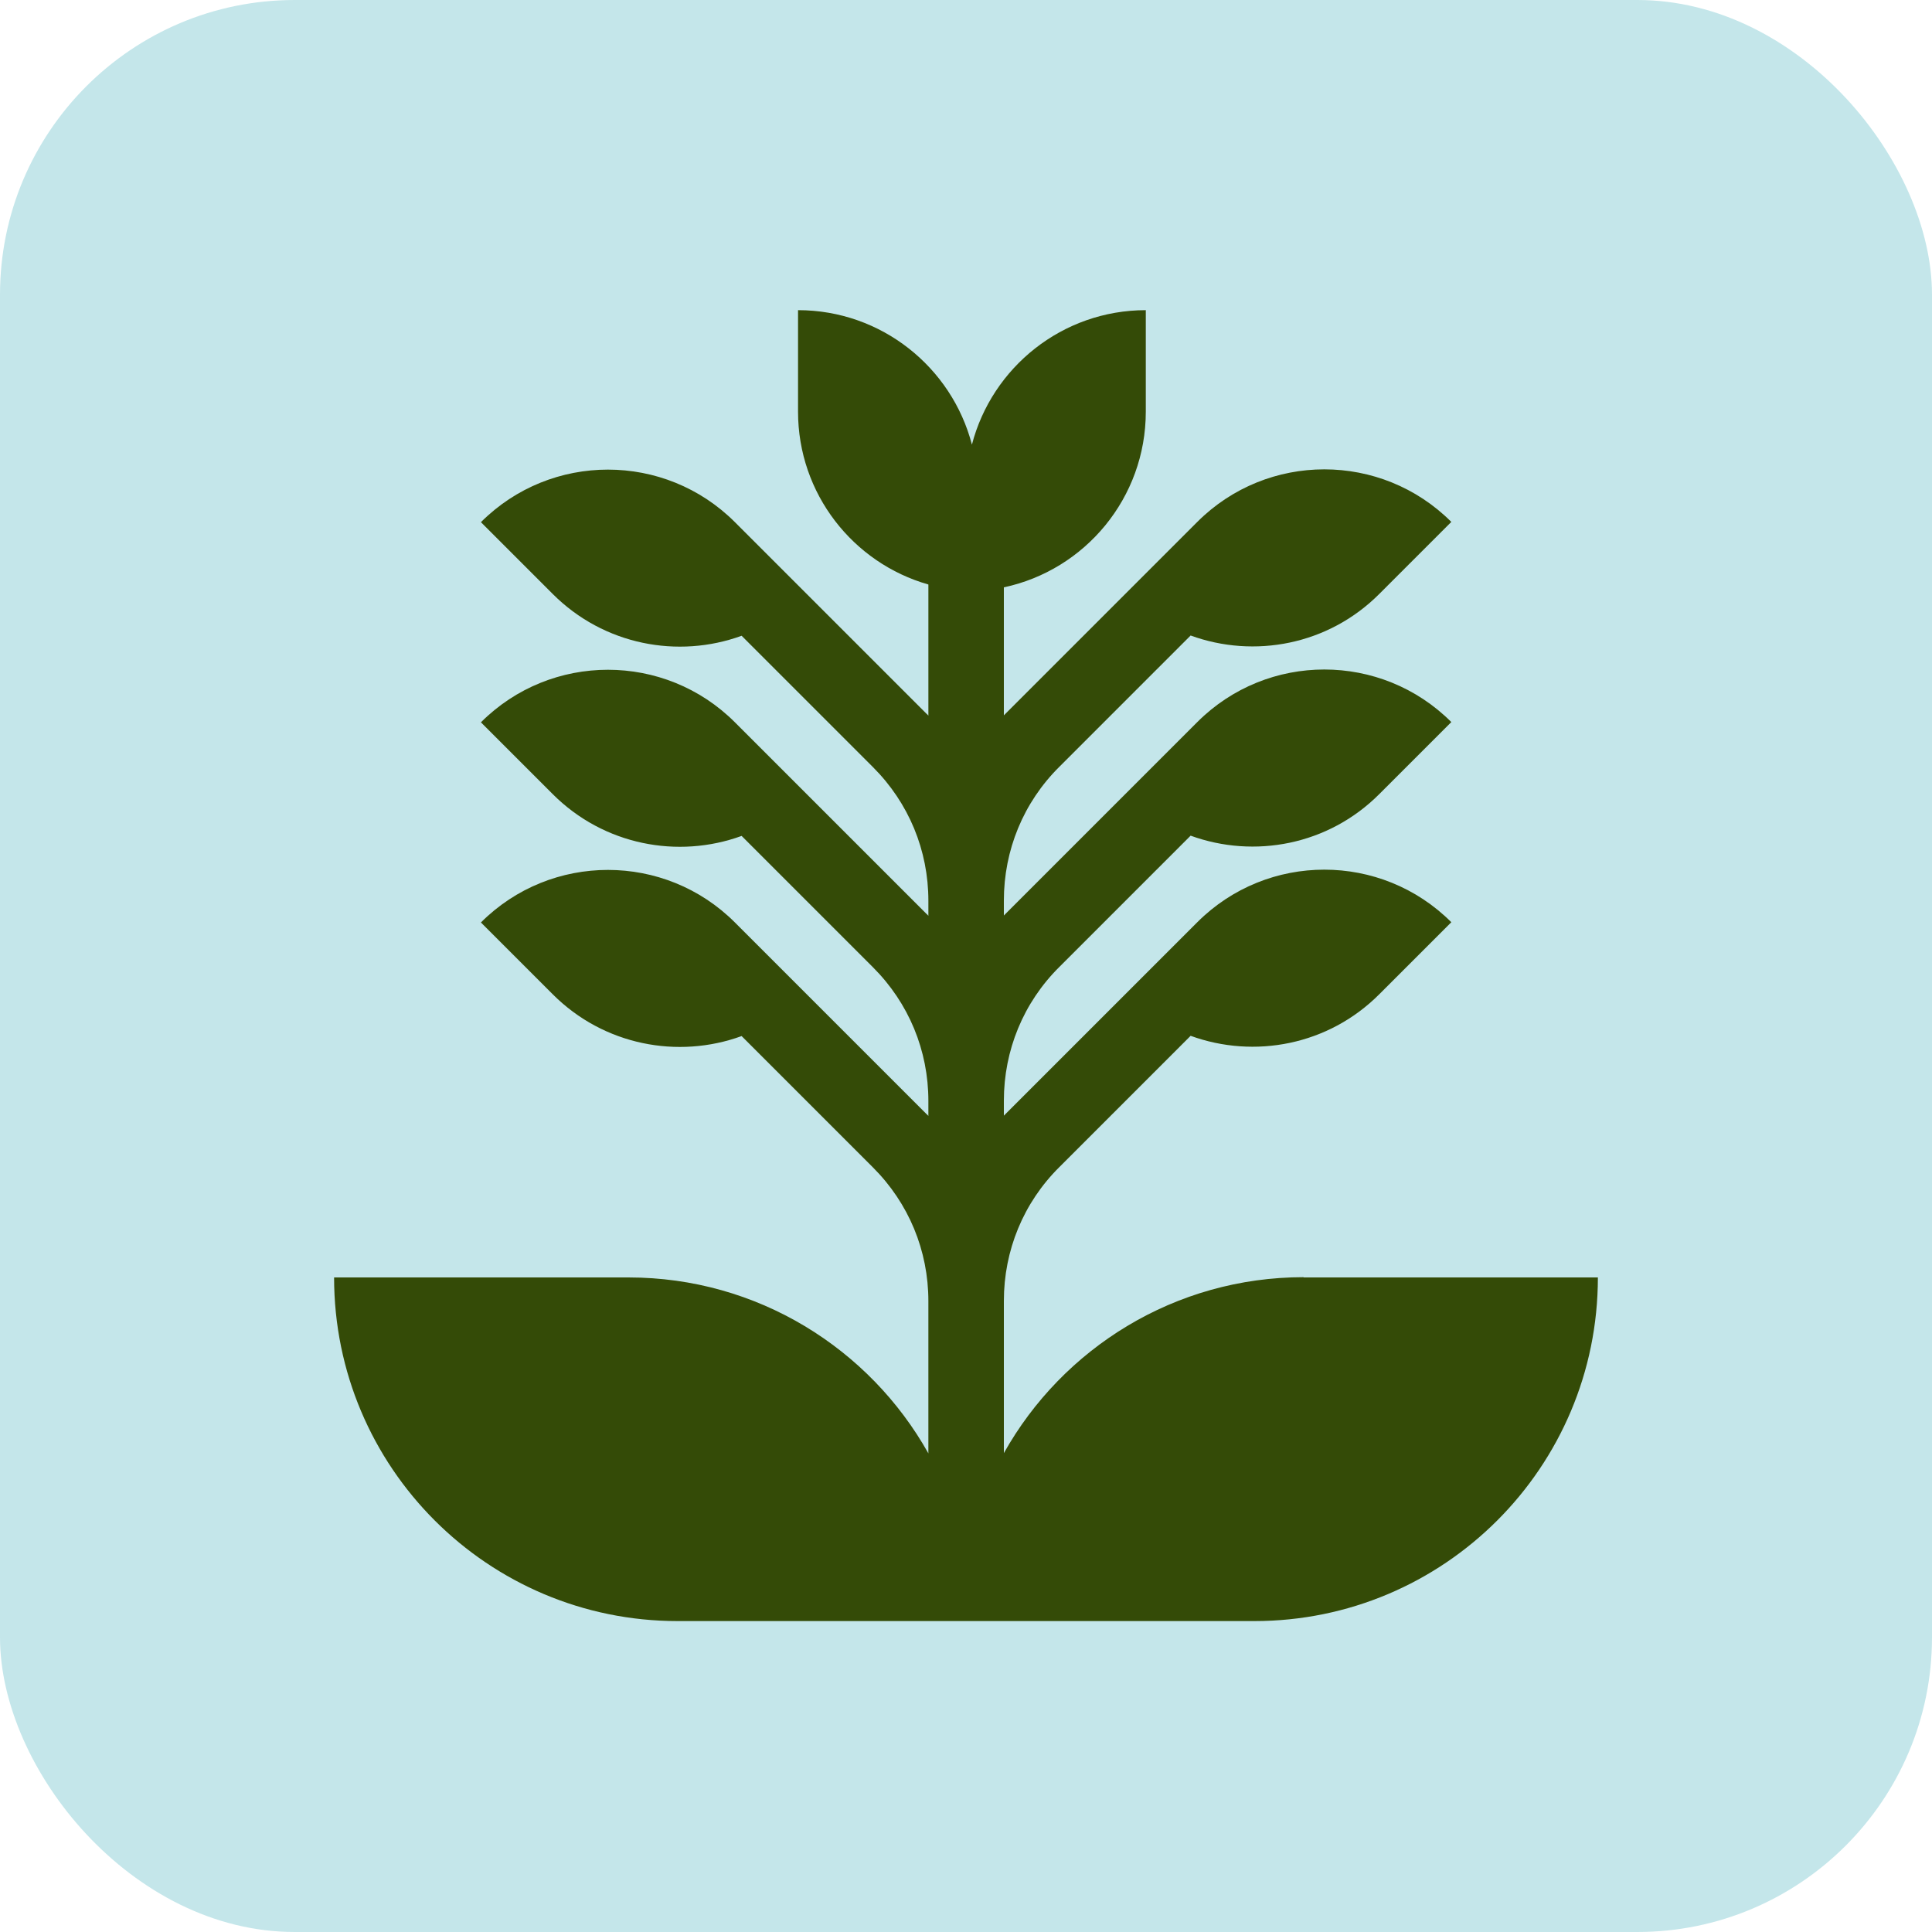
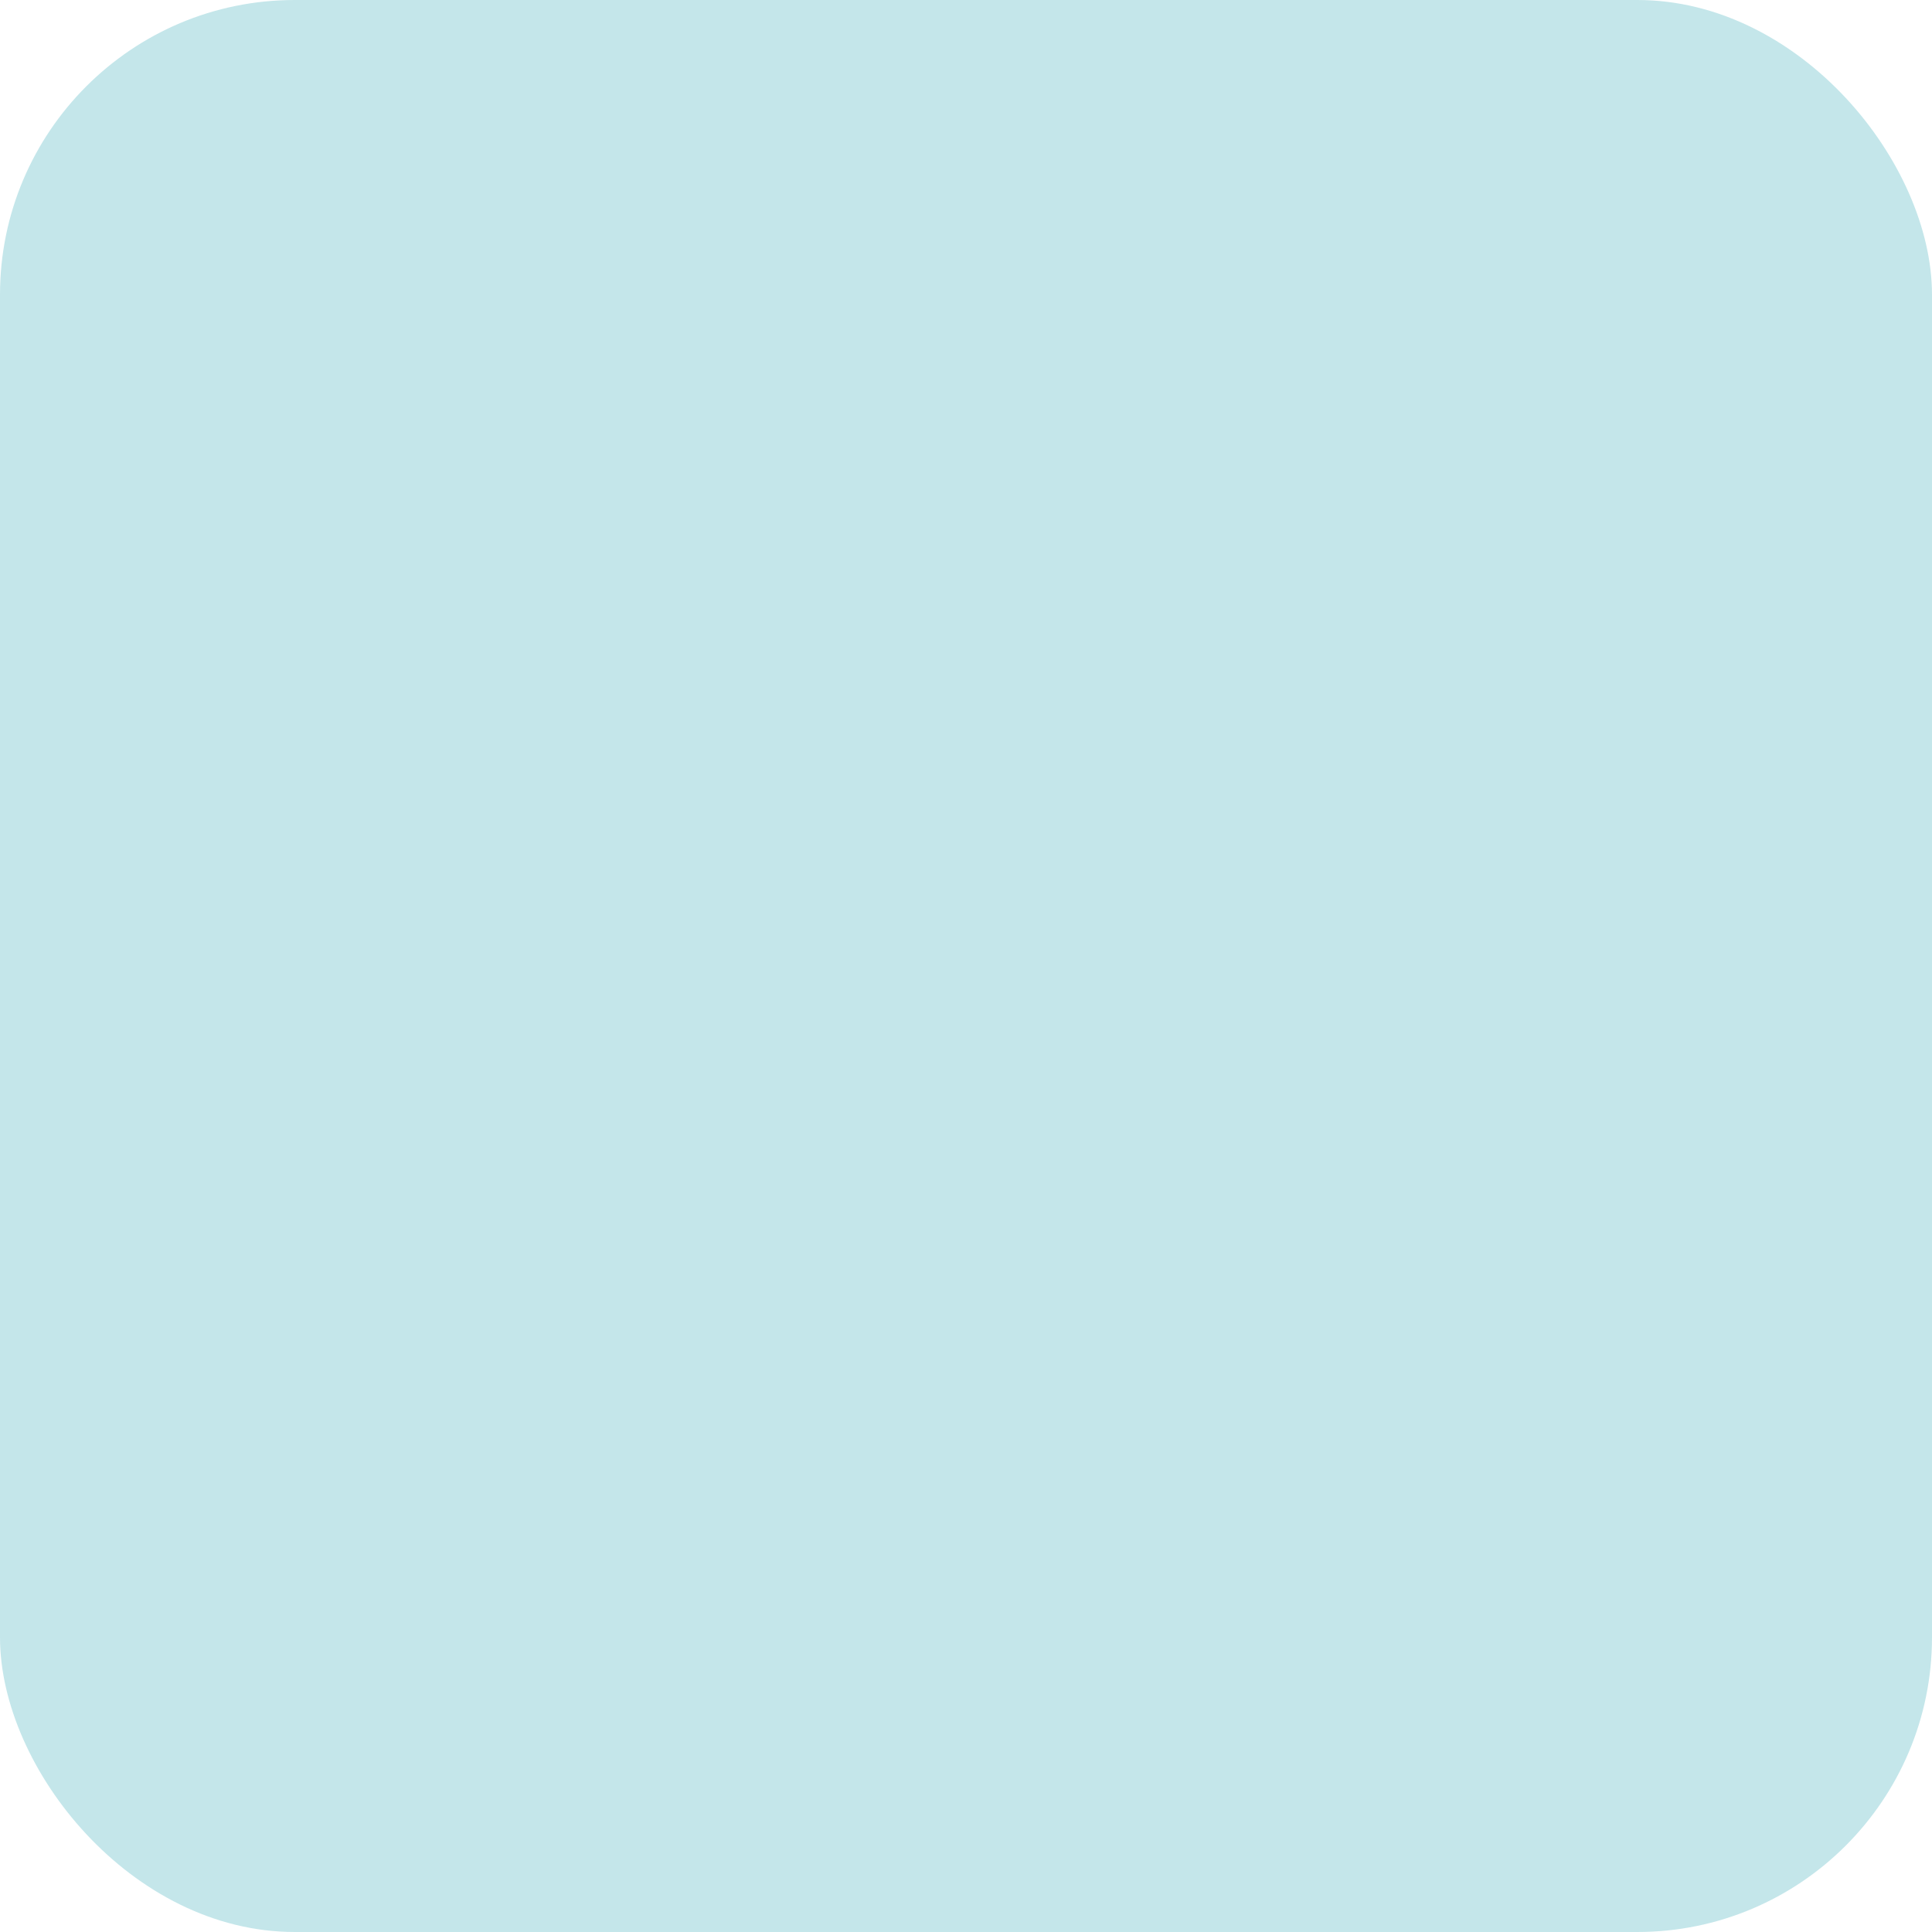
<svg xmlns="http://www.w3.org/2000/svg" id="Layer_1" viewBox="0 0 75 75">
  <defs>
    <style>.cls-1{fill:#344b07;}.cls-1,.cls-2{stroke-width:0px;}.cls-2{fill:#c4e6ea;}</style>
  </defs>
  <rect class="cls-2" width="75" height="75" rx="11.44" ry="11.44" />
-   <path class="cls-1" d="m50.61,49.58c-5,0-9.36,2.76-11.64,6.83v-5.91c0-1.96.76-3.81,2.15-5.19l5.1-5.1c2.47.9,5.35.37,7.33-1.62l2.79-2.79c-2.72-2.72-7.14-2.72-9.86,0l-2.79,2.79h0s0,0,0,0l-4.64,4.64s-.05.05-.08.08v-.58c0-1.96.76-3.81,2.15-5.19l5.1-5.1c2.47.9,5.35.37,7.33-1.62l2.79-2.79c-2.72-2.72-7.14-2.72-9.86,0l-2.79,2.79h0s0,0,0,0l-4.64,4.64s-.05.05-.08.08v-.58c0-1.96.76-3.81,2.15-5.19l5.1-5.1c2.47.9,5.35.37,7.33-1.62l2.79-2.79c-2.72-2.72-7.14-2.72-9.86,0l-2.79,2.79s0,0,0,0l-4.64,4.64s-.05.05-.08.08v-4.97c3.15-.67,5.51-3.47,5.51-6.82v-3.94c-3.24,0-5.97,2.22-6.75,5.22-.78-3-3.51-5.22-6.75-5.22v3.94c0,3.19,2.14,5.88,5.06,6.71v5.09s-.05-.06-.08-.08l-4.64-4.64s0,0,0,0l-2.79-2.79c-2.72-2.72-7.14-2.72-9.86,0l2.79,2.79c1.98,1.98,4.86,2.52,7.33,1.62l5.1,5.1c1.39,1.39,2.15,3.23,2.15,5.19v.58s-.05-.06-.08-.08l-4.64-4.64s0,0,0,0h0s-2.79-2.79-2.79-2.79c-2.72-2.72-7.14-2.72-9.86,0l2.79,2.79c1.98,1.98,4.86,2.52,7.33,1.62l5.1,5.1c1.39,1.39,2.15,3.23,2.15,5.19v.58s-.05-.06-.08-.08l-4.64-4.64s0,0,0,0h0s-2.79-2.79-2.79-2.79c-2.72-2.72-7.14-2.72-9.86,0l2.79,2.79c1.98,1.98,4.86,2.52,7.33,1.62l5.1,5.1c1.39,1.39,2.15,3.23,2.15,5.19v5.91c-2.28-4.07-6.64-6.83-11.64-6.83h-11.43c0,7.37,5.97,13.34,13.34,13.34h22.38c7.37,0,13.34-5.97,13.34-13.34h-11.43Z" />
</svg>